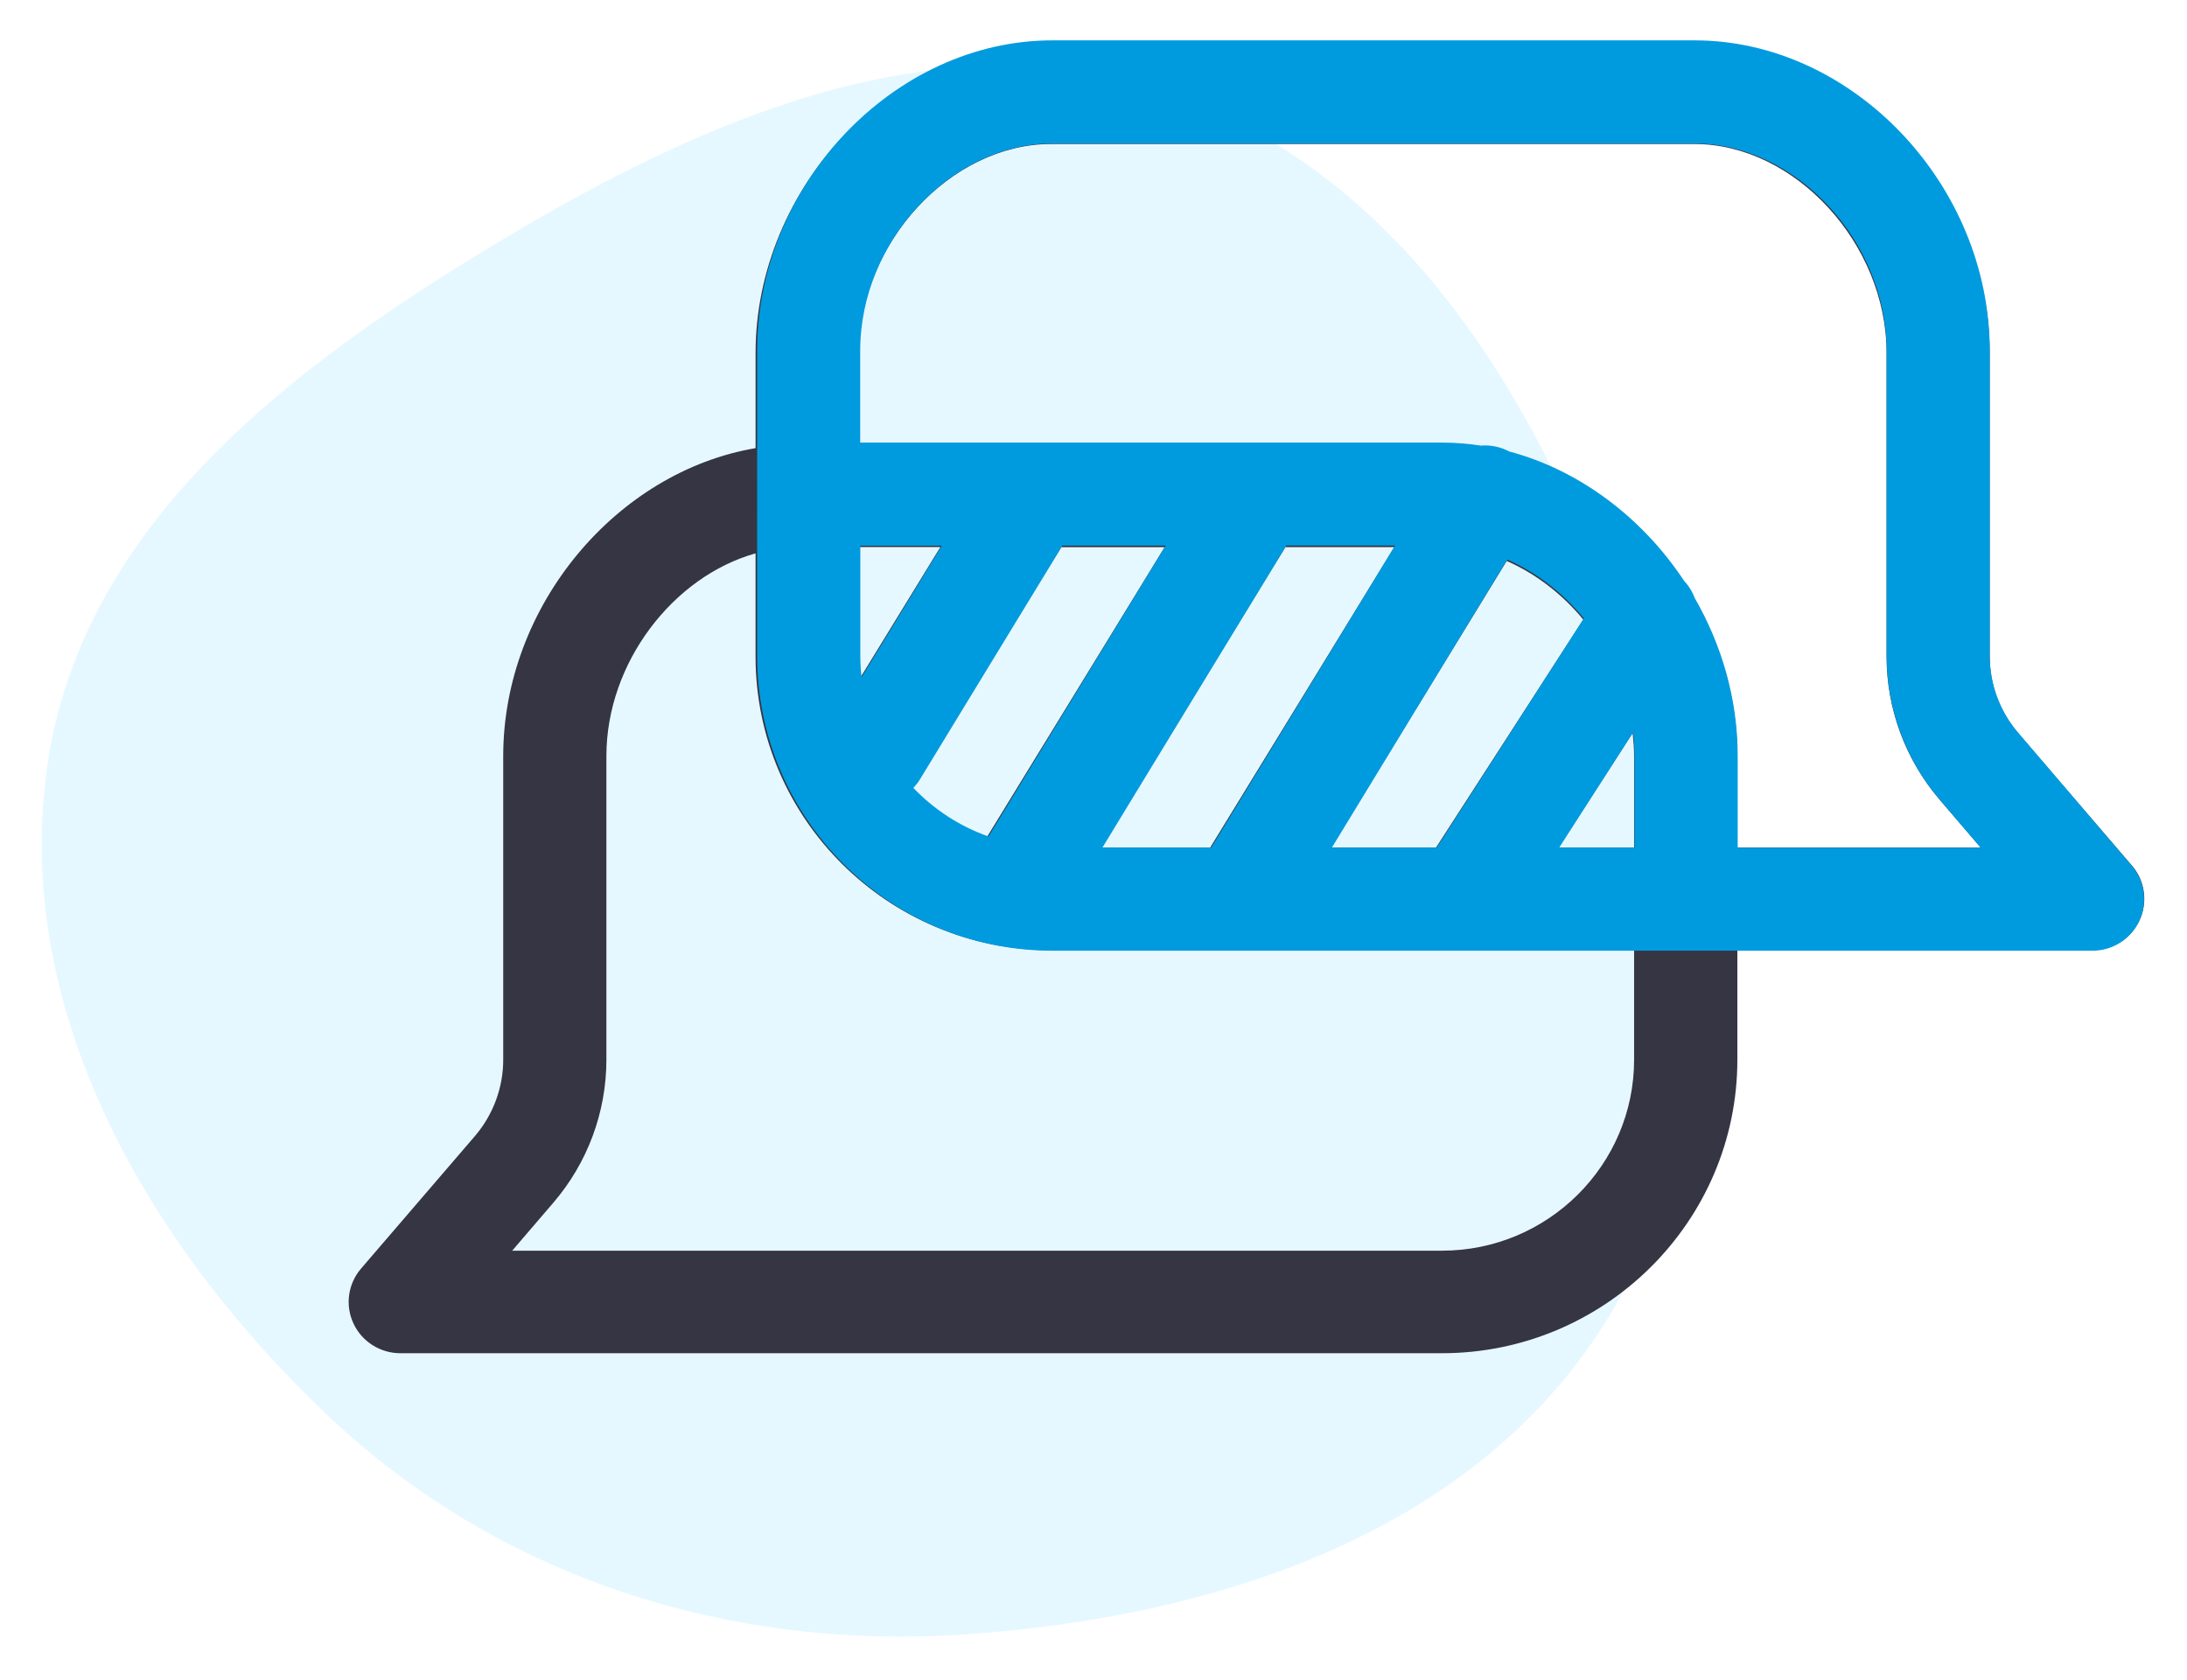
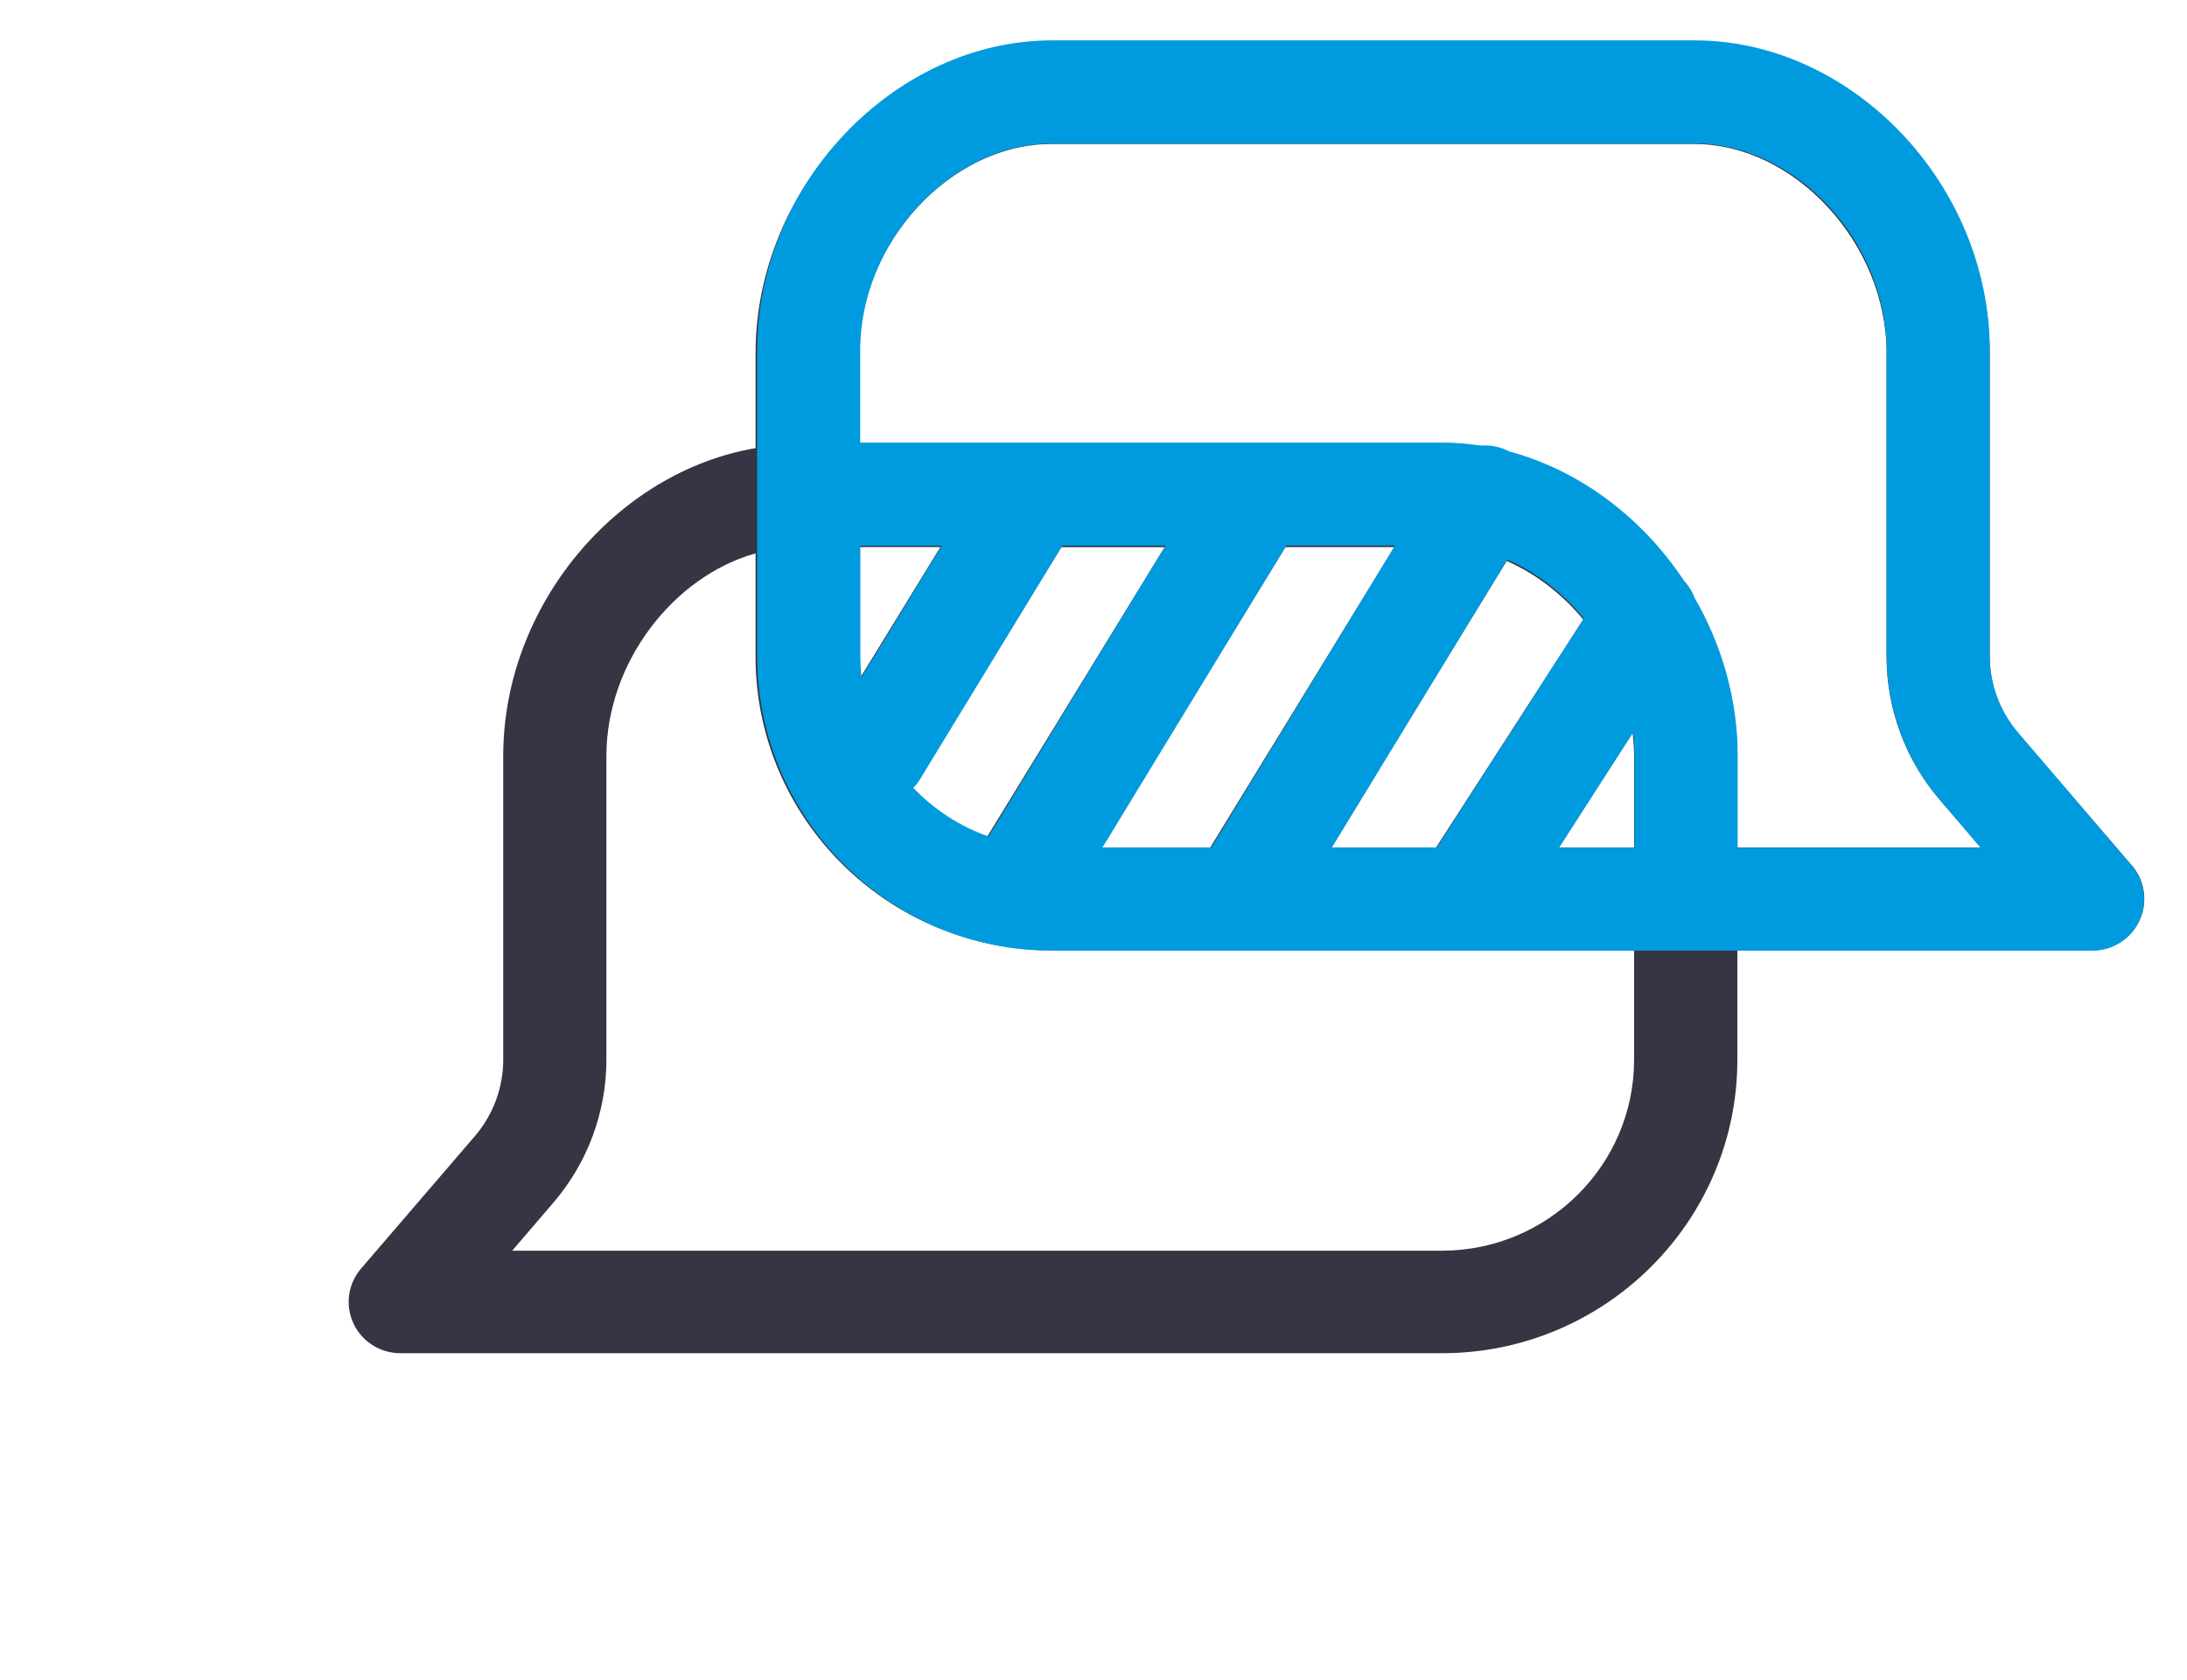
<svg xmlns="http://www.w3.org/2000/svg" xmlns:ns1="http://sodipodi.sourceforge.net/DTD/sodipodi-0.dtd" xmlns:ns2="http://www.inkscape.org/namespaces/inkscape" width="95" height="73" viewBox="0 0 95 73" fill="none" version="1.1" id="svg8" ns1:docname="believe-2.svg" ns2:version="1.0.1 (0767f8302a, 2020-10-17)">
  <defs id="defs12" />
  <ns1:namedview pagecolor="#ffffff" bordercolor="#666666" borderopacity="1" objecttolerance="10" gridtolerance="10" guidetolerance="10" ns2:pageopacity="0" ns2:pageshadow="2" ns2:window-width="1920" ns2:window-height="1136" id="namedview10" showgrid="false" ns2:zoom="10.791209" ns2:cx="50.5" ns2:cy="41.793279" ns2:window-x="1920" ns2:window-y="434" ns2:window-maximized="1" ns2:current-layer="svg8" />
-   <path opacity="0.16" fill-rule="evenodd" clip-rule="evenodd" d="m 50.72,4.033 c 9.978,3.417 15.951,12.984 19.458,22.931 3.578,10.148 5.247,21.616 -0.558,30.676 -5.815,9.075 -16.917,12.63 -27.669,13.376 -10.262,0.711 -20.28,-2.451 -27.74,-9.535 -7.838,-7.443 -13.731,-17.641 -12.136,-28.332 1.56,-10.45 10.693,-17.317 19.759,-22.743 8.901,-5.328 19.072,-9.734 28.886,-6.373 z" fill="#5fceff" id="path2" />
  <path d="m 92.606,37.609 -4.947,-5.759 c -0.793,-0.922 -1.23,-2.1 -1.23,-3.318 v -13.193 c 0,-7.21 -5.997,-13.538 -12.832,-13.538 h -27.944 c -6.835,0 -12.832,6.328 -12.832,13.538 v 4.133 c -6.024,1.021 -10.962,6.834 -10.962,13.381 v 13.193 c 0,1.214 -0.437,2.391 -1.23,3.318 l -4.947,5.759 c -0.568,0.663 -0.698,1.59 -0.329,2.382 0.365,0.788 1.163,1.294 2.037,1.294 h 45.246 c 7.074,0 12.832,-5.723 12.832,-12.754 v -4.761 h 15.432 c 0.874,0 1.672,-0.506 2.037,-1.294 0.369,-0.793 0.239,-1.72 -0.329,-2.382 z m -23.831,-10.69 -6.394,9.906 h -4.56 l 7.628,-12.45 c 1.262,0.551 2.406,1.433 3.325,2.544 z m 2.208,5.934 v 3.972 h -3.276 l 3.213,-4.975 c 0.036,0.336 0.063,0.667 0.063,1.003 z m -18.415,3.977 h -4.731 l 7.975,-13.018 c 0.009,-0.013 0.013,-0.027 0.018,-0.04 h 4.736 z m -9.683,-0.479 c -1.253,-0.439 -2.365,-1.164 -3.267,-2.1 0.104,-0.112 0.203,-0.228 0.284,-0.363 l 6.173,-10.072 c 0.009,-0.013 0.013,-0.027 0.018,-0.04 h 4.497 z m -5.524,-6.888 c -0.036,-0.305 -0.054,-0.614 -0.054,-0.931 v -4.761 h 3.542 z m 33.622,16.583 c 0,4.572 -3.744,8.298 -8.349,8.298 h -40.385 l 1.789,-2.087 c 1.487,-1.733 2.303,-3.937 2.303,-6.211 v -13.193 c 0,-4.062 2.906,-7.806 6.479,-8.809 v 4.487 c 0,7.031 5.758,12.754 12.832,12.754 h 25.331 z m 4.483,-9.216 v -3.972 c 0,-2.445 -0.689,-4.783 -1.865,-6.811 -0.104,-0.273 -0.257,-0.528 -0.464,-0.748 -1.811,-2.723 -4.528,-4.778 -7.601,-5.593 -0.392,-0.206 -0.82,-0.291 -1.235,-0.255 -0.55,-0.081 -1.104,-0.13 -1.667,-0.13 h -25.327 v -3.981 c 0,-4.751 3.978,-9.082 8.349,-9.082 h 27.945 c 4.37,0 8.349,4.331 8.349,9.082 v 13.193 c 0,2.275 0.82,4.478 2.302,6.211 l 1.789,2.087 z" fill="#353544" id="path4" />
  <path d="m 32.889,23.984 v 4.509 c 0,7.065 5.751,12.816 12.816,12.816 h 25.3 4.478 15.413 c 0.873,0 1.669,-0.508 2.034,-1.3 0.364,-0.792 0.238,-1.728 -0.329,-2.394 l -4.941,-5.787 c -0.792,-0.927 -1.228,-2.111 -1.228,-3.335 v -13.258 c 0,-7.245 -5.99,-13.481 -12.816,-13.481 h -27.91 c -6.827,0 -12.816,6.235 -12.816,13.481 v 4.154 z m 35.911,2.889 -6.39,9.954 h -4.554 l 7.619,-12.511 c 1.265,0.553 2.408,1.44 3.326,2.556 z m 2.201,5.963 v 3.992 h -3.272 l 3.209,-5 c 0.041,0.333 0.063,0.67 0.063,1.008 z m -18.388,3.992 h -4.725 l 7.965,-13.082 c 0.009,-0.013 0.013,-0.027 0.018,-0.041 h 4.73 z m -9.675,-0.482 c -1.251,-0.441 -2.363,-1.17 -3.263,-2.111 0.103,-0.113 0.203,-0.23 0.283,-0.365 l 6.165,-10.121 c 0.009,-0.013 0.013,-0.027 0.018,-0.041 h 4.491 z m -5.513,-6.921 c -0.036,-0.306 -0.054,-0.617 -0.054,-0.936 v -4.779 h 3.537 z m 38.058,7.403 v -3.992 c 0,-2.457 -0.689,-4.806 -1.863,-6.845 -0.103,-0.275 -0.257,-0.531 -0.464,-0.751 -1.809,-2.736 -4.523,-4.802 -7.592,-5.621 -0.392,-0.207 -0.819,-0.292 -1.233,-0.257 -0.549,-0.081 -1.103,-0.131 -1.665,-0.131 h -25.3 v -3.992 c 0,-4.775 3.974,-9.003 8.339,-9.003 h 27.91 c 4.365,0 8.339,4.228 8.339,9.003 v 13.258 c 0,2.286 0.819,4.5 2.3,6.242 l 1.787,2.097 h -10.557 z" fill="#009bdf" id="path6" />
</svg>